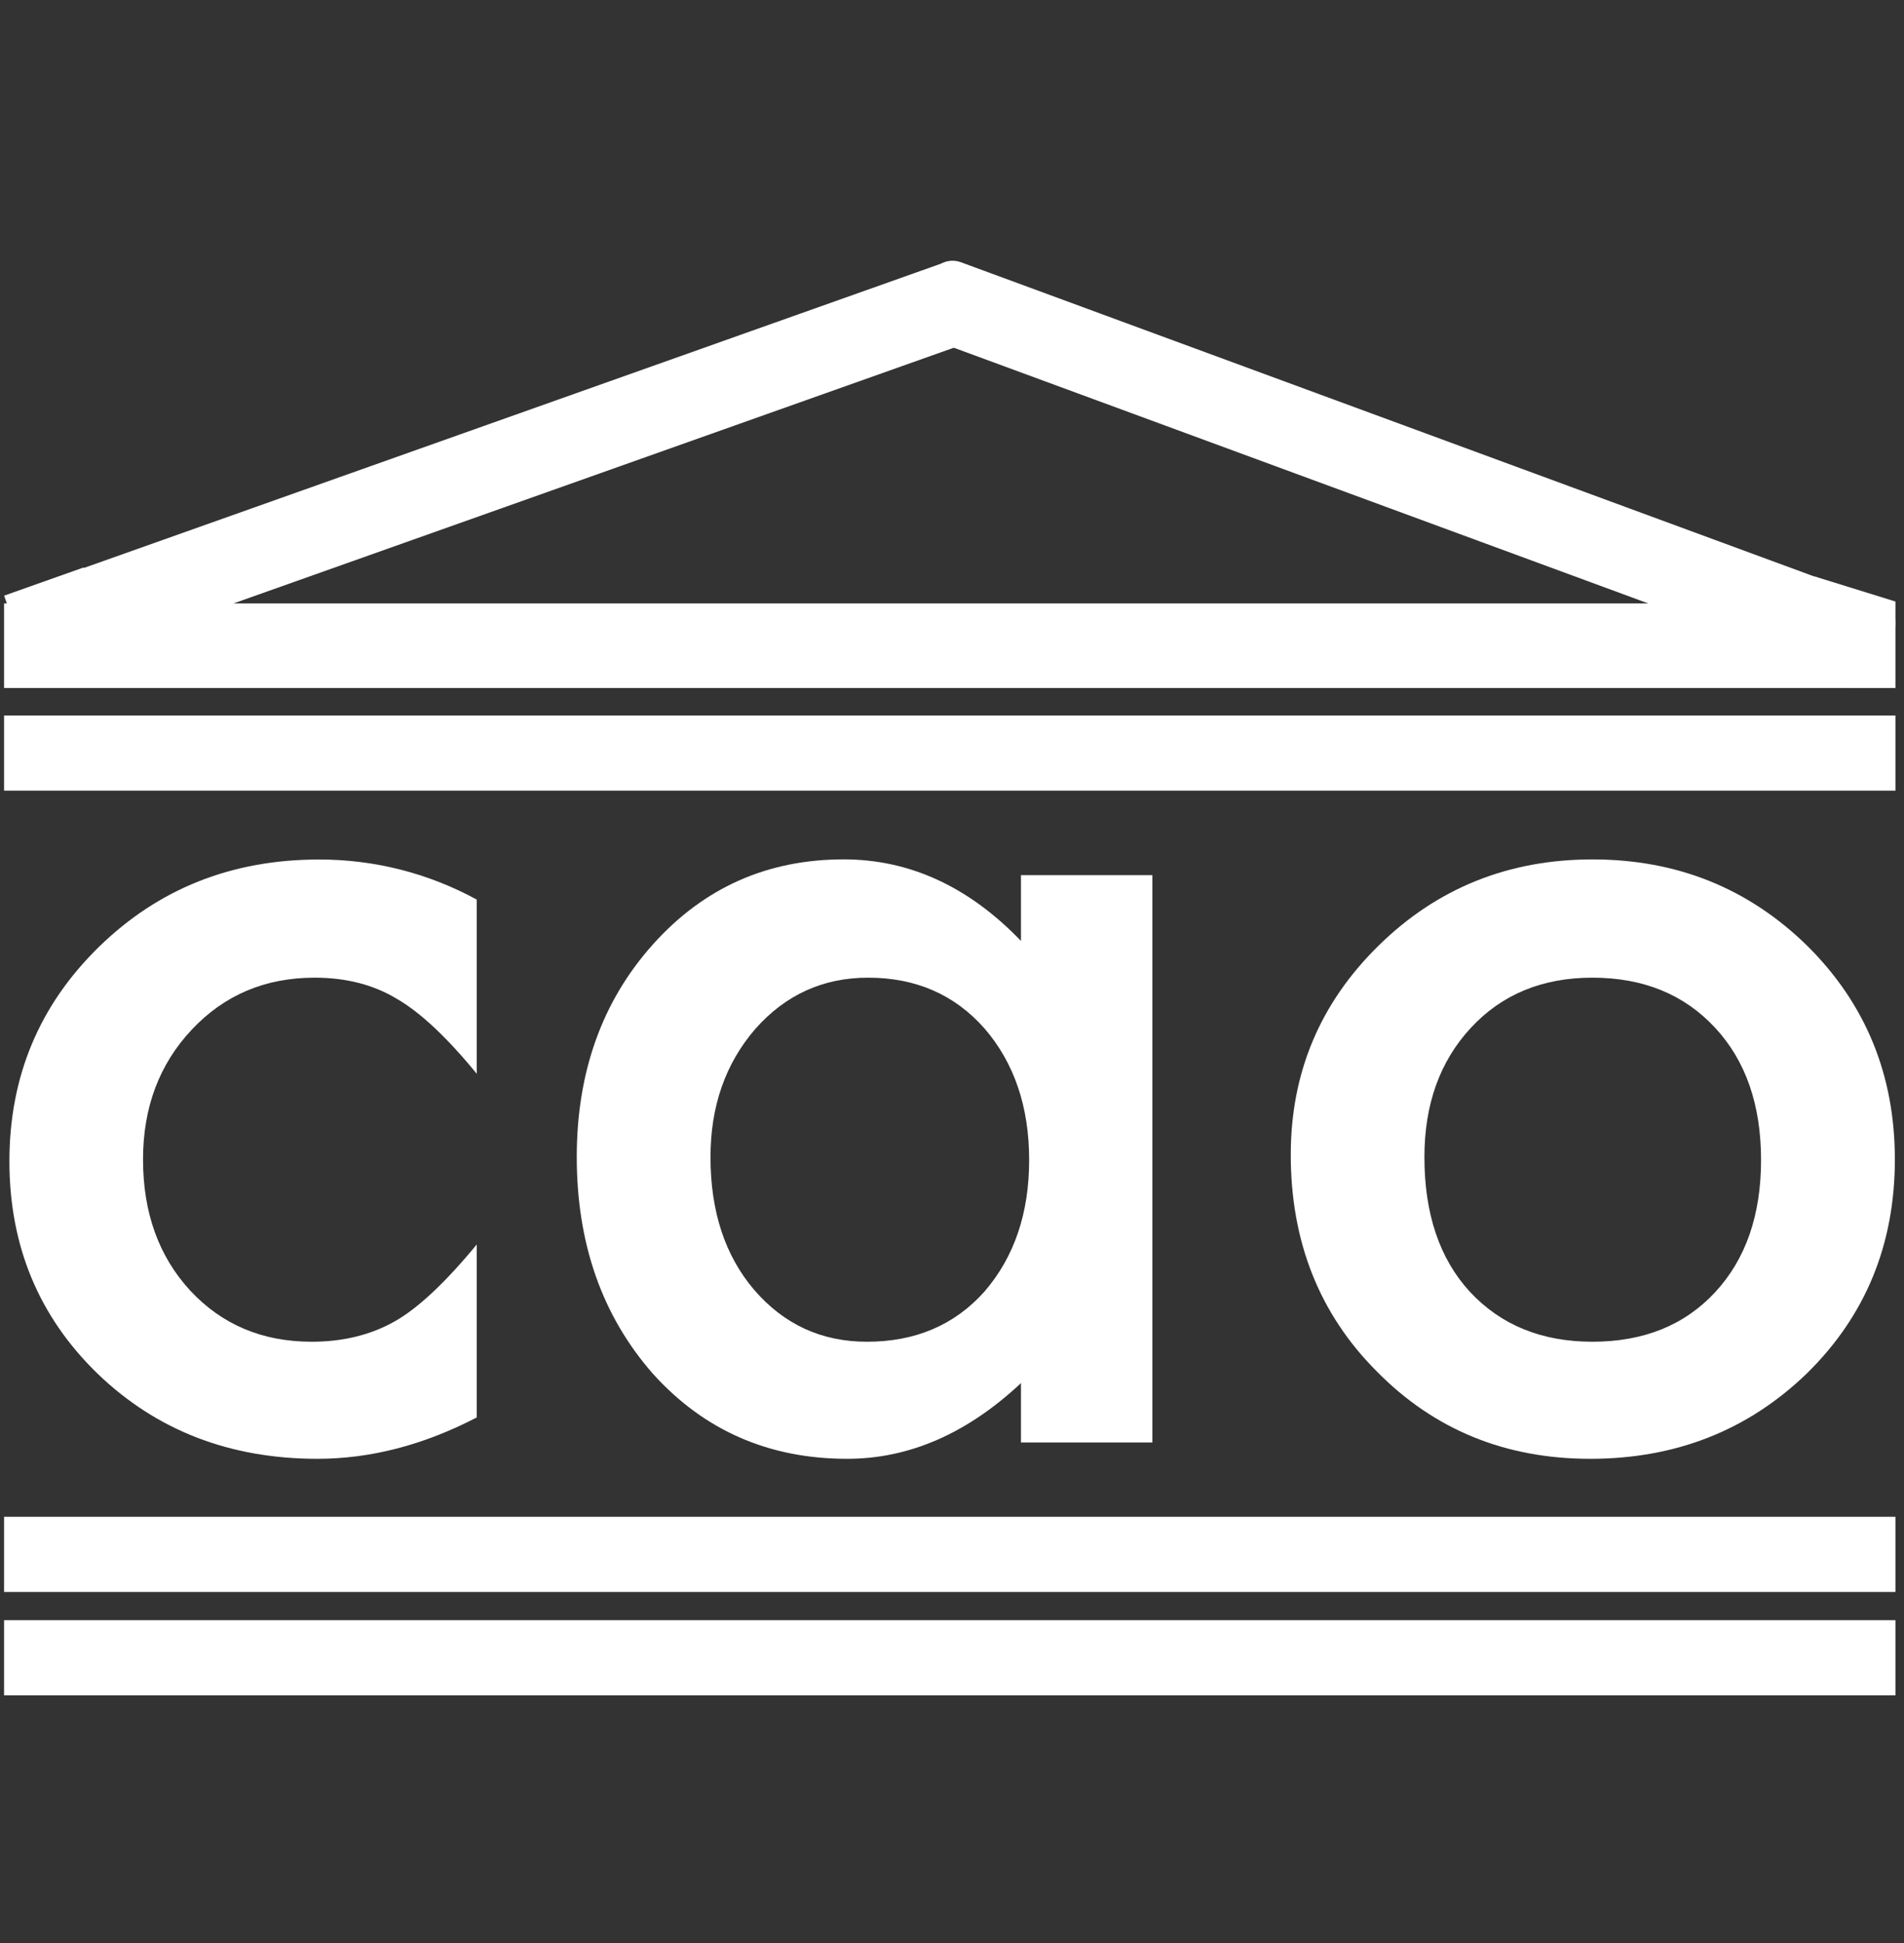
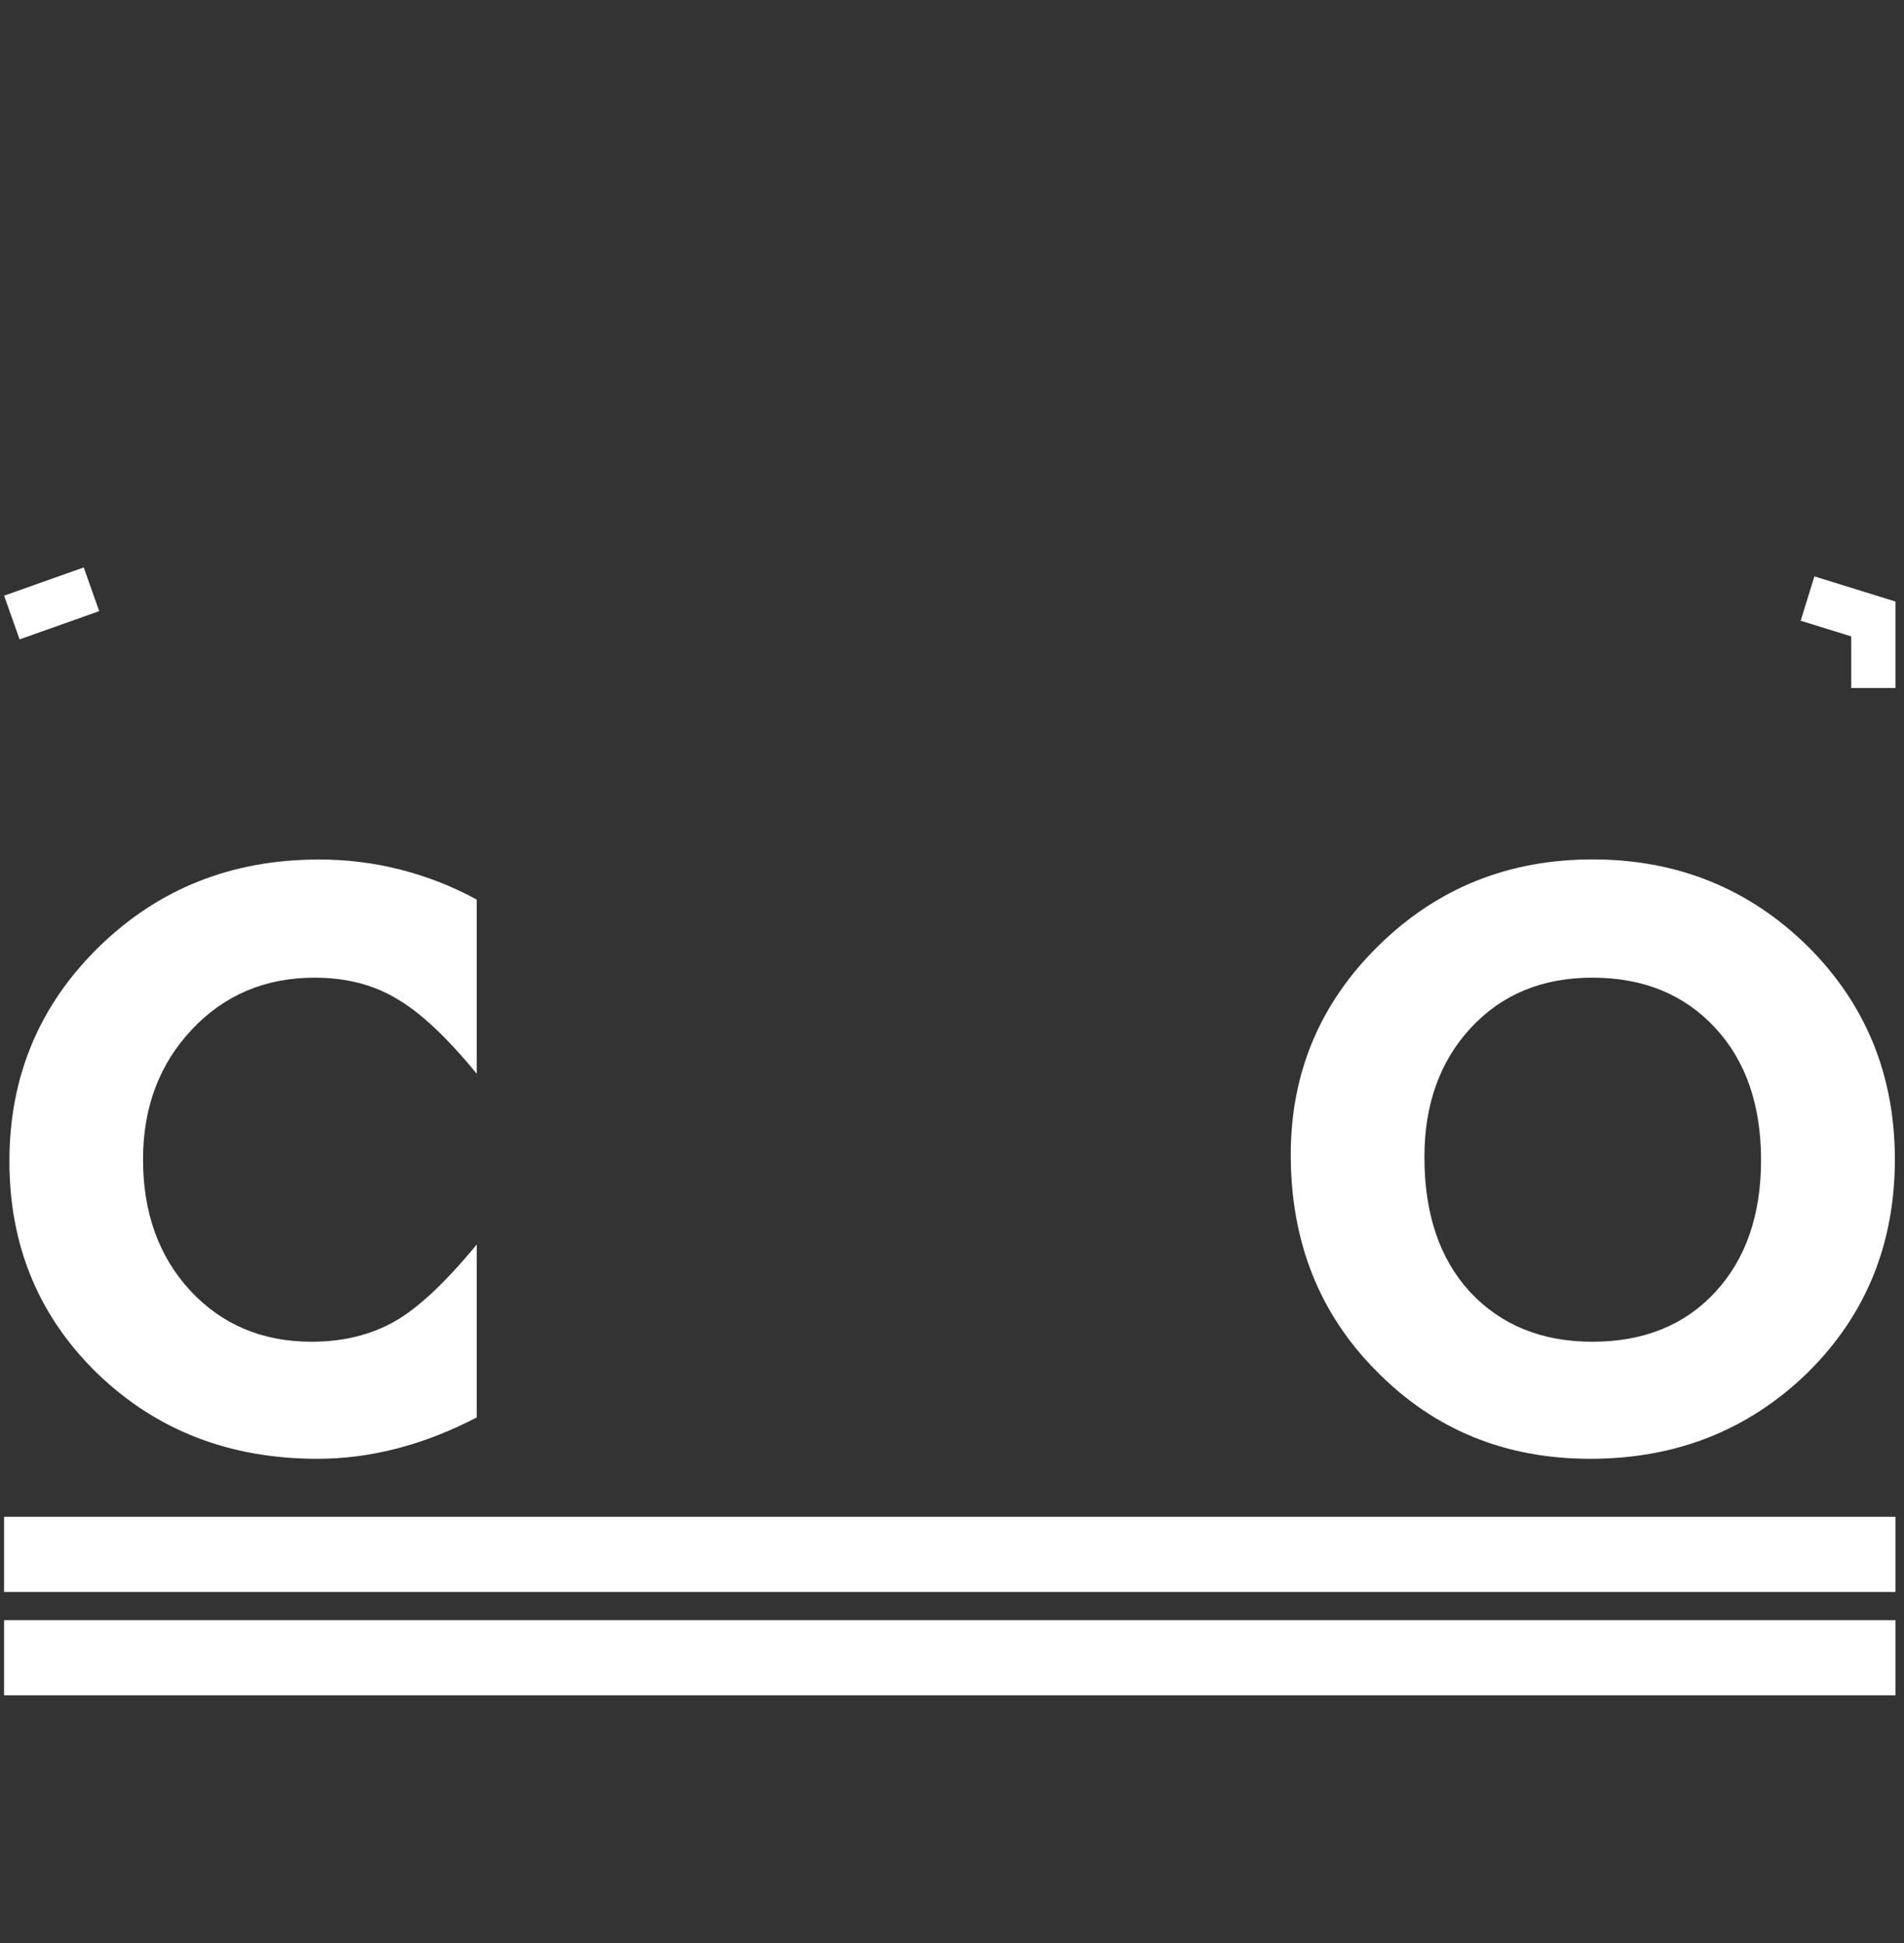
<svg xmlns="http://www.w3.org/2000/svg" width="50" height="51" viewBox="0 0 50 51" fill="none">
  <rect x="0" y="0" width="50" height="51" fill="#333333" stroke="none" />
-   <path d="M49.364 15.765L25.233 6.883C24.908 6.763 24.549 6.93 24.43 7.255L24.114 8.116C23.994 8.44 24.161 8.8 24.485 8.92L48.617 17.802C48.941 17.921 49.3 17.754 49.42 17.43L49.736 16.569C49.855 16.244 49.689 15.884 49.364 15.765Z" fill="white" />
-   <path d="M1.321 17.546L25.521 8.959C25.846 8.844 26.017 8.486 25.901 8.16L25.588 7.274C25.473 6.948 25.115 6.777 24.79 6.893L0.59 15.48C0.264 15.595 0.094 15.953 0.209 16.279L0.522 17.165C0.638 17.491 0.995 17.661 1.321 17.546Z" fill="white" />
-   <path d="M49.597 15.838H0.107V18.059H49.597V15.838Z" fill="white" />
  <path d="M2.605 16.041L2.199 14.894L0.108 15.635L0.514 16.783L2.605 16.041Z" fill="white" />
  <path d="M49.775 15.788H48.614V18.059H49.775V15.788Z" fill="white" />
  <path d="M49.406 16.949L49.766 15.786L47.647 15.129L47.287 16.293L49.406 16.949Z" fill="white" />
-   <path d="M49.775 18.78H0.107V20.753H49.775V18.78Z" fill="white" />
  <path d="M49.775 39.813H0.107V41.786H49.775V39.813Z" fill="white" />
  <path d="M49.775 42.527H0.107V44.5H49.775V42.527Z" fill="white" />
  <path d="M12.52 23.613V28.185C11.736 27.227 11.034 26.569 10.413 26.212C9.803 25.846 9.085 25.662 8.261 25.662C6.967 25.662 5.893 26.116 5.039 27.023C4.184 27.93 3.756 29.067 3.756 30.433C3.756 31.829 4.168 32.976 4.993 33.873C5.827 34.77 6.89 35.218 8.184 35.218C9.008 35.218 9.736 35.04 10.367 34.683C10.978 34.337 11.696 33.664 12.52 32.665V37.205C11.125 37.929 9.731 38.291 8.337 38.291C6.036 38.291 4.112 37.547 2.565 36.059C1.019 34.56 0.247 32.701 0.247 30.481C0.247 28.261 1.03 26.385 2.598 24.854C4.165 23.325 6.089 22.561 8.37 22.561C9.819 22.556 11.247 22.918 12.52 23.613V23.613Z" fill="white" />
-   <path d="M26.811 22.971H30.262V37.863H26.811V36.304C25.396 37.629 23.875 38.291 22.246 38.291C20.19 38.291 18.49 37.547 17.146 36.059C15.813 34.54 15.146 32.644 15.146 30.37C15.146 28.138 15.813 26.277 17.146 24.789C18.48 23.301 20.149 22.557 22.155 22.557C23.885 22.557 25.437 23.27 26.811 24.697V22.971ZM18.658 30.372C18.658 31.798 19.04 32.96 19.805 33.857C20.589 34.765 21.576 35.219 22.767 35.218C24.039 35.218 25.067 34.78 25.851 33.903C26.635 32.996 27.026 31.844 27.026 30.448C27.026 29.051 26.635 27.899 25.851 26.992C25.067 26.106 24.049 25.662 22.797 25.662C21.616 25.662 20.629 26.11 19.835 27.007C19.05 27.915 18.658 29.036 18.658 30.372Z" fill="white" />
  <path d="M33.896 30.31C33.896 28.159 34.664 26.33 36.202 24.821C37.739 23.312 39.612 22.558 41.82 22.558C44.039 22.558 45.923 23.317 47.47 24.836C48.997 26.355 49.76 28.221 49.76 30.432C49.76 32.664 48.991 34.535 47.455 36.044C45.907 37.542 44.009 38.291 41.759 38.291C39.53 38.291 37.662 37.527 36.156 35.998C34.649 34.49 33.896 32.594 33.896 30.31ZM37.406 30.371C37.406 31.86 37.803 33.037 38.596 33.903C39.411 34.78 40.485 35.218 41.818 35.218C43.162 35.218 44.236 34.785 45.04 33.919C45.844 33.052 46.246 31.895 46.246 30.448C46.246 29 45.844 27.843 45.04 26.977C44.226 26.1 43.152 25.662 41.818 25.662C40.505 25.662 39.441 26.1 38.627 26.977C37.813 27.854 37.406 28.985 37.406 30.371Z" fill="white" />
</svg>